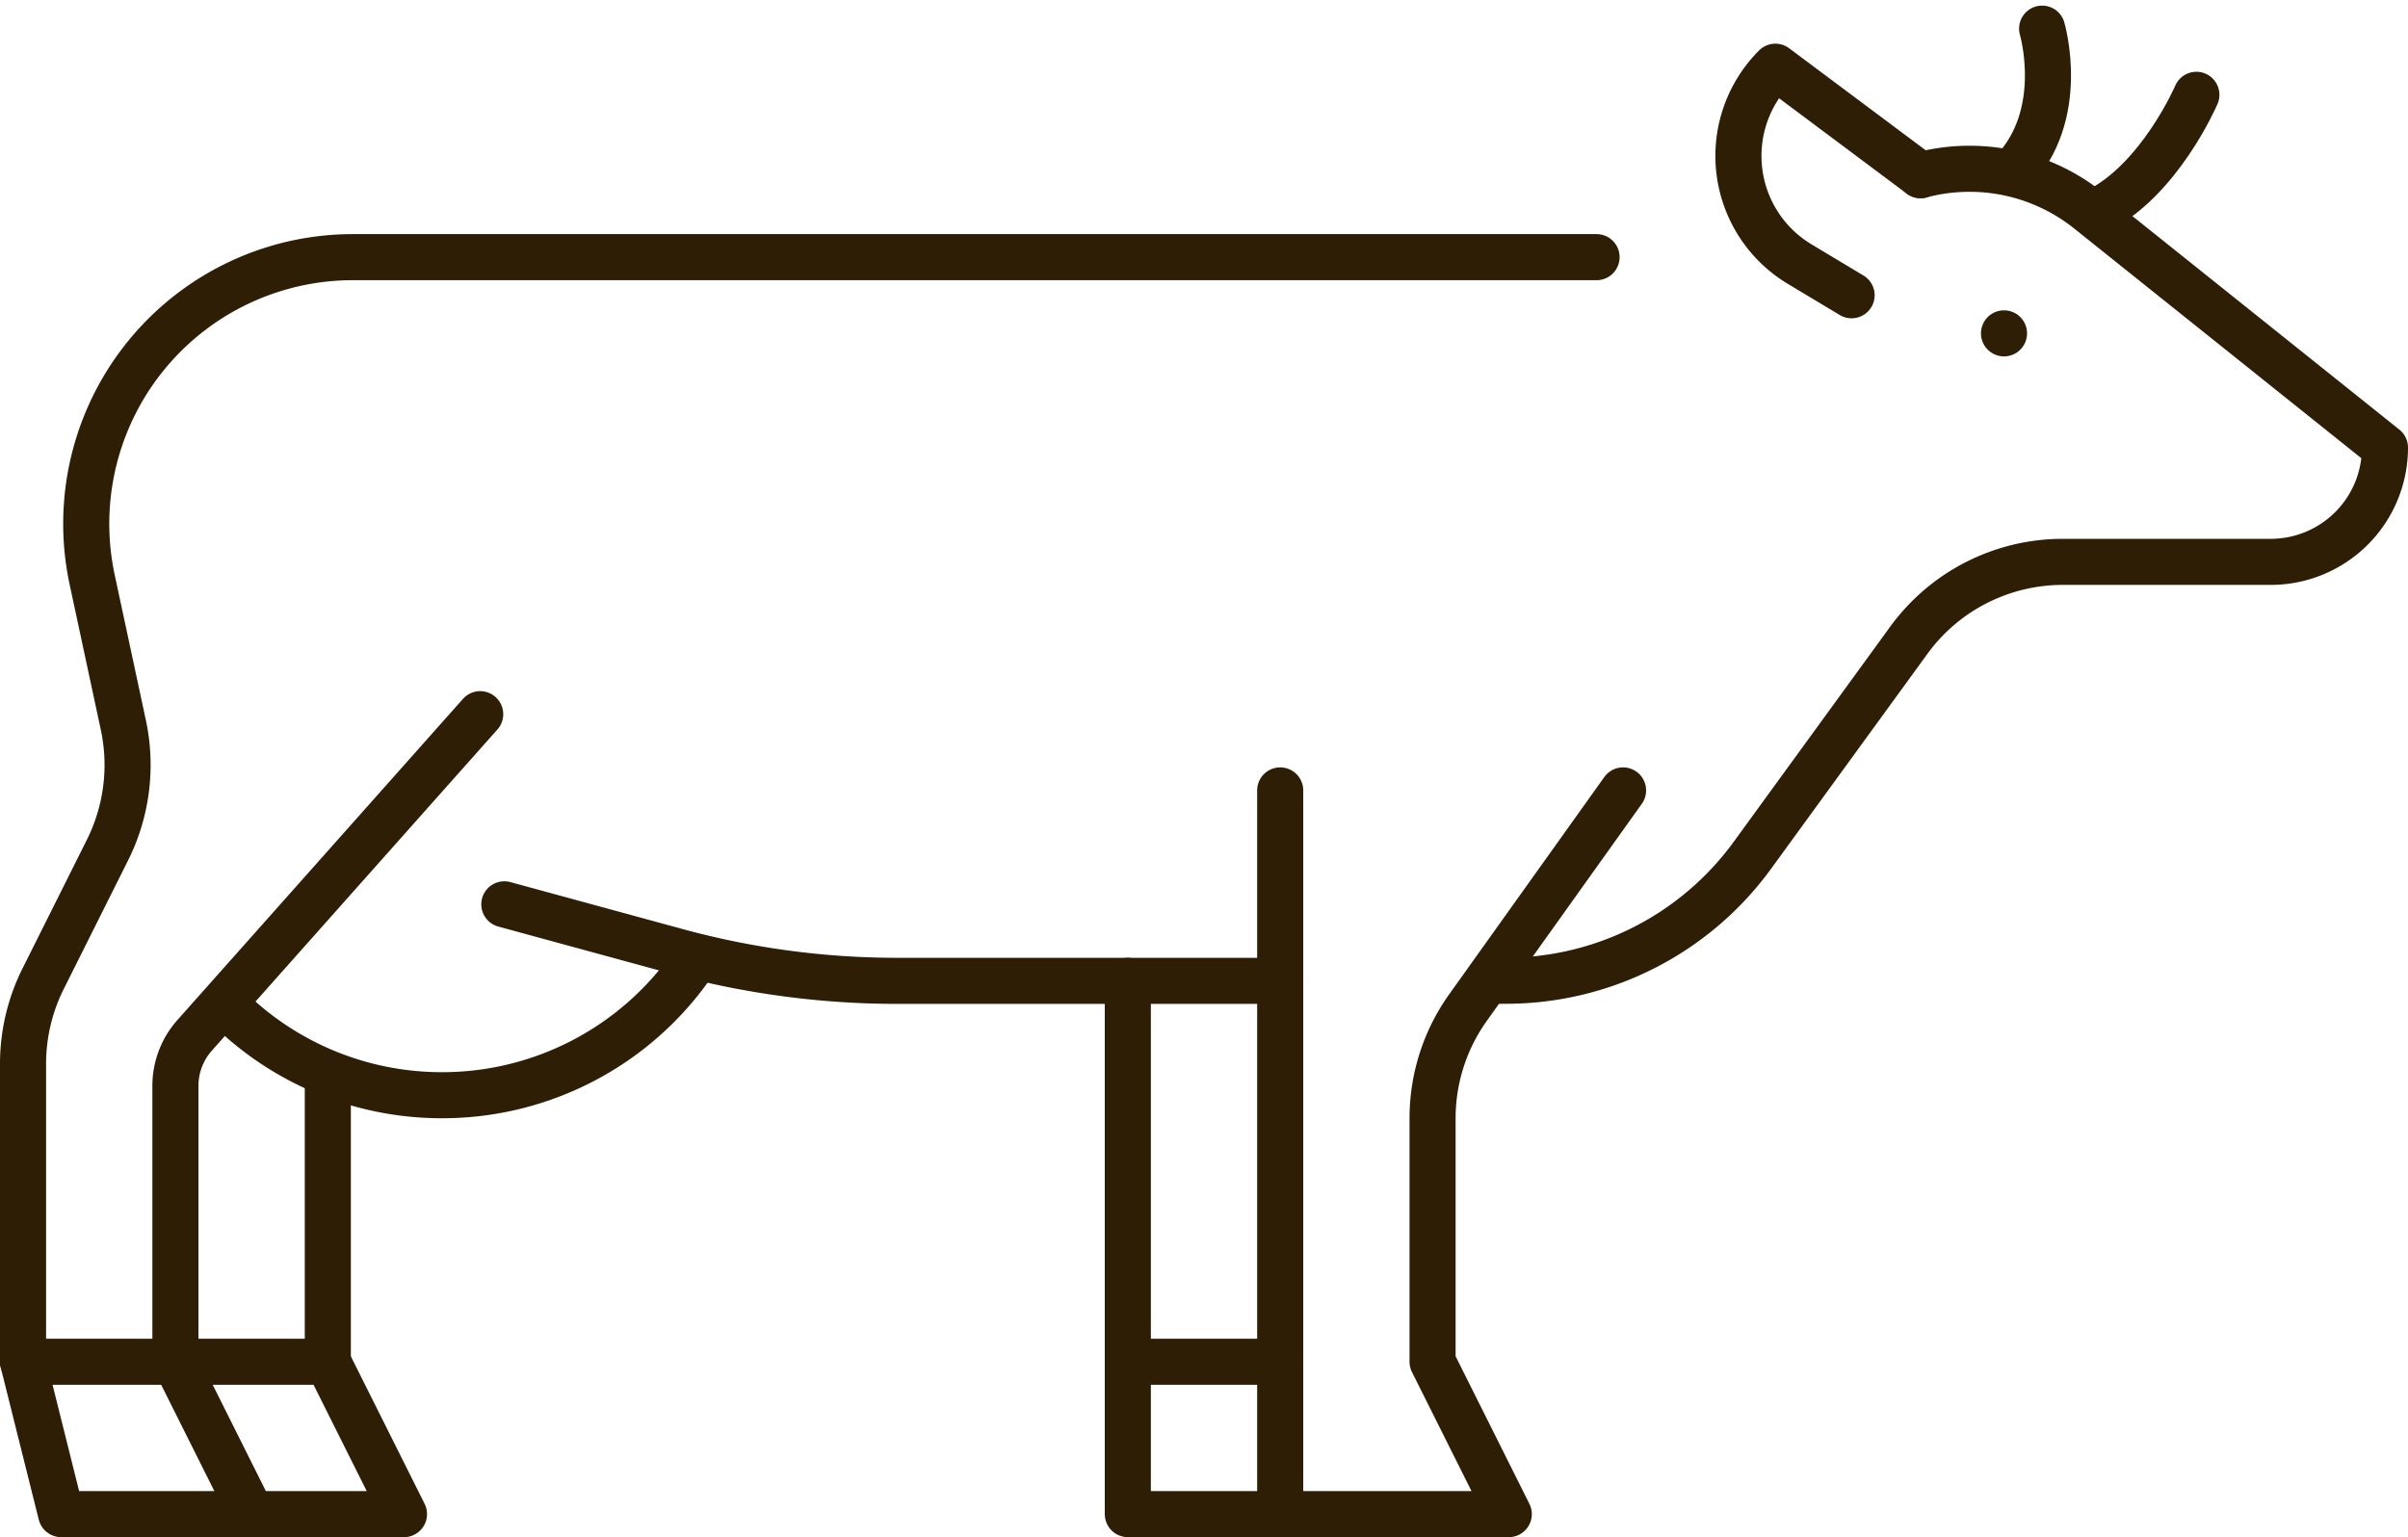
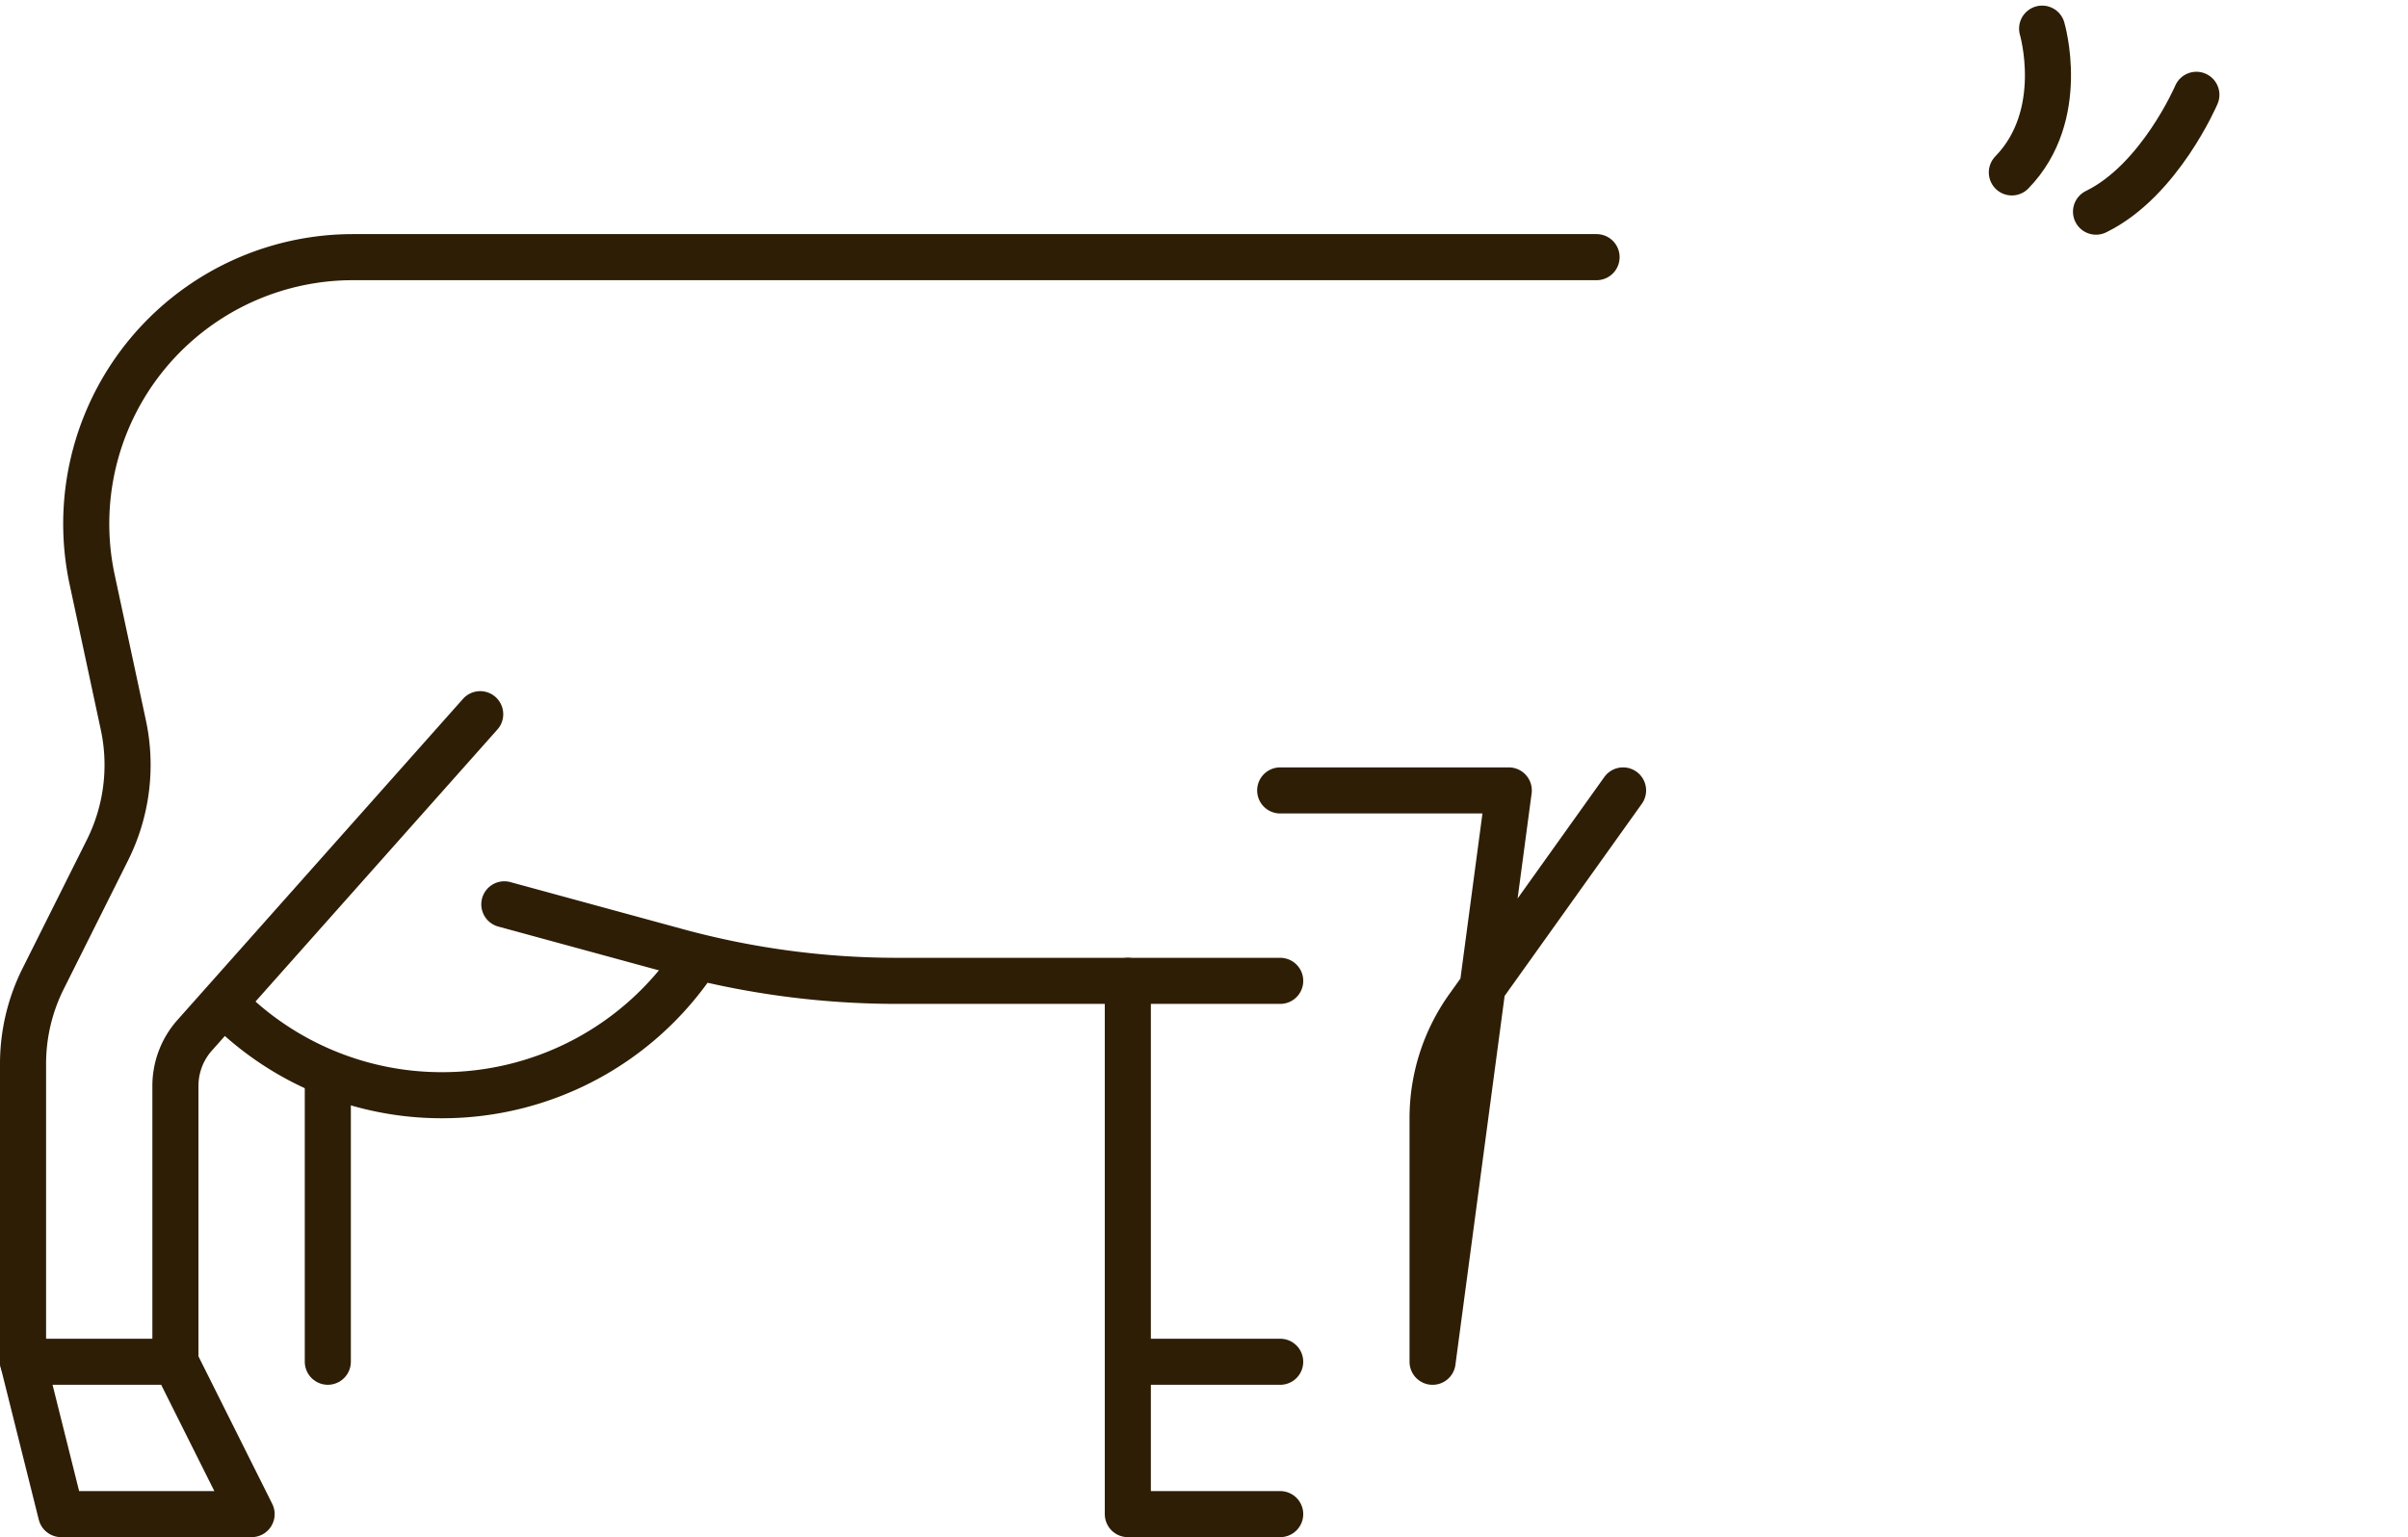
<svg xmlns="http://www.w3.org/2000/svg" width="104.506" height="66.723" viewBox="0 0 104.506 66.723">
  <g id="Group_5137" data-name="Group 5137" transform="translate(-225 -769.757)">
    <g id="Group_5047" data-name="Group 5047" transform="translate(-0.547 25.04)">
      <g id="g4738" transform="translate(226.547 803.827)">
        <path id="path4740" d="M-54.209-36.139h-8.267l-1.653-6.613h6.613Z" transform="translate(64.129 42.752)" fill="rgba(0,0,0,0)" stroke="#2e1e06" stroke-linecap="round" stroke-linejoin="round" stroke-miterlimit="10" stroke-width="2" />
      </g>
      <g id="g4742" transform="translate(247.434 783.972)">
        <path id="path4744" d="M-184.01-18.152h-16.622a36.377,36.377,0,0,1-9.57-1.282l-7.48-2.04" transform="translate(217.683 21.473)" fill="rgba(0,0,0,0)" stroke="#2e1e06" stroke-linecap="round" stroke-linejoin="round" stroke-miterlimit="10" stroke-width="2" />
      </g>
      <g id="g4746" transform="translate(290.304 752.043)">
-         <path id="path4748" d="M-101.61-1.519A8.267,8.267,0,0,1-94.32.014l12.865,10.292a4.96,4.96,0,0,1-4.96,4.96h-9.017a8.267,8.267,0,0,0-6.686,3.4l-6.789,9.335a13.226,13.226,0,0,1-10.7,5.447h-.6" transform="translate(120.204 1.797)" fill="rgba(0,0,0,0)" stroke="#2e1e06" stroke-linecap="round" stroke-linejoin="round" stroke-miterlimit="10" stroke-width="2" />
-       </g>
+         </g>
      <g id="g4750" transform="translate(226.547 755.88)">
        <path id="path4752" d="M0-262.01v-12.929a8.268,8.268,0,0,1,.873-3.7l2.791-5.581a8.268,8.268,0,0,0,.689-5.429L3-295.958a11.574,11.574,0,0,1,11.317-14H68.29" transform="translate(0 309.957)" fill="rgba(0,0,0,0)" stroke="#2e1e06" stroke-linecap="round" stroke-linejoin="round" stroke-miterlimit="10" stroke-width="2" />
      </g>
      <g id="g4754" transform="translate(233.16 775.72)">
        <path id="path4756" d="M0-153.592v-11.97a3.307,3.307,0,0,1,.835-2.2L13.227-181.7" transform="translate(0 181.698)" fill="rgba(0,0,0,0)" stroke="#2e1e06" stroke-linecap="round" stroke-linejoin="round" stroke-miterlimit="10" stroke-width="2" />
      </g>
      <g id="g4758" transform="translate(233.16 803.827)">
-         <path id="path4760" d="M0,0H6.613L9.92,6.613H3.307" fill="rgba(0,0,0,0)" stroke="#2e1e06" stroke-linecap="round" stroke-linejoin="round" stroke-miterlimit="10" stroke-width="2" />
-       </g>
+         </g>
      <g id="g4762" transform="translate(239.774 791.857)">
        <path id="path4764" d="M0-65.409v-11.97" transform="translate(0 77.378)" fill="rgba(0,0,0,0)" stroke="#2e1e06" stroke-linecap="round" stroke-linejoin="round" stroke-miterlimit="10" stroke-width="2" />
      </g>
      <g id="g4766" transform="translate(235.445 786.557)">
        <path id="path4768" d="M-110.188,0a13.212,13.212,0,0,1-10.875,5.7,13.184,13.184,0,0,1-9.288-3.81" transform="translate(130.352)" fill="rgba(0,0,0,0)" stroke="#2e1e06" stroke-linecap="round" stroke-linejoin="round" stroke-miterlimit="10" stroke-width="2" />
      </g>
      <g id="g4770" transform="translate(281.107 779.027)">
-         <path id="path4772" d="M0,0V31.413H9.92L6.613,24.8V14.222a8.267,8.267,0,0,1,1.54-4.8L14.88,0" fill="rgba(0,0,0,0)" stroke="#2e1e06" stroke-linecap="round" stroke-linejoin="round" stroke-miterlimit="10" stroke-width="2" />
+         <path id="path4772" d="M0,0H9.92L6.613,24.8V14.222a8.267,8.267,0,0,1,1.54-4.8L14.88,0" fill="rgba(0,0,0,0)" stroke="#2e1e06" stroke-linecap="round" stroke-linejoin="round" stroke-miterlimit="10" stroke-width="2" />
      </g>
      <g id="g4774" transform="translate(274.494 787.293)">
        <path id="path4776" d="M0,0V23.147H6.613" fill="rgba(0,0,0,0)" stroke="#2e1e06" stroke-linecap="round" stroke-linejoin="round" stroke-miterlimit="10" stroke-width="2" />
      </g>
      <g id="g4782" transform="translate(274.494 803.827)">
        <path id="path4784" d="M0,0H6.613" fill="rgba(0,0,0,0)" stroke="#2e1e06" stroke-linecap="round" stroke-linejoin="round" stroke-miterlimit="10" stroke-width="2" />
      </g>
      <g id="g4786" transform="translate(300.996 747.614)">
-         <path id="path4788" d="M-43.185-25.726l-6.3-4.708a5.477,5.477,0,0,0,1.055,8.569l2.252,1.351" transform="translate(51.087 30.433)" fill="rgba(0,0,0,0)" stroke="#2e1e06" stroke-linecap="round" stroke-linejoin="round" stroke-miterlimit="10" stroke-width="2" />
-       </g>
+         </g>
      <g id="g4790" transform="translate(312.86 745.96)">
        <path id="path4792" d="M-7.179,0s1.11,3.75-1.314,6.241" transform="translate(8.493)" fill="rgba(0,0,0,0)" stroke="#2e1e06" stroke-linecap="round" stroke-linejoin="round" stroke-miterlimit="10" stroke-width="2" />
      </g>
      <g id="g4794" transform="translate(316.51 748.832)">
        <path id="path4796" d="M-23.8,0s-1.591,3.724-4.356,5.073" transform="translate(28.159)" fill="rgba(0,0,0,0)" stroke="#2e1e06" stroke-linecap="round" stroke-linejoin="round" stroke-miterlimit="10" stroke-width="2" />
      </g>
      <g id="g4798" transform="translate(312.52 759.187)">
-         <path id="path4800" d="M0,0H0" fill="rgba(0,0,0,0)" stroke="#2e1e06" stroke-linecap="round" stroke-linejoin="round" stroke-miterlimit="10" stroke-width="2" />
-       </g>
+         </g>
    </g>
  </g>
</svg>